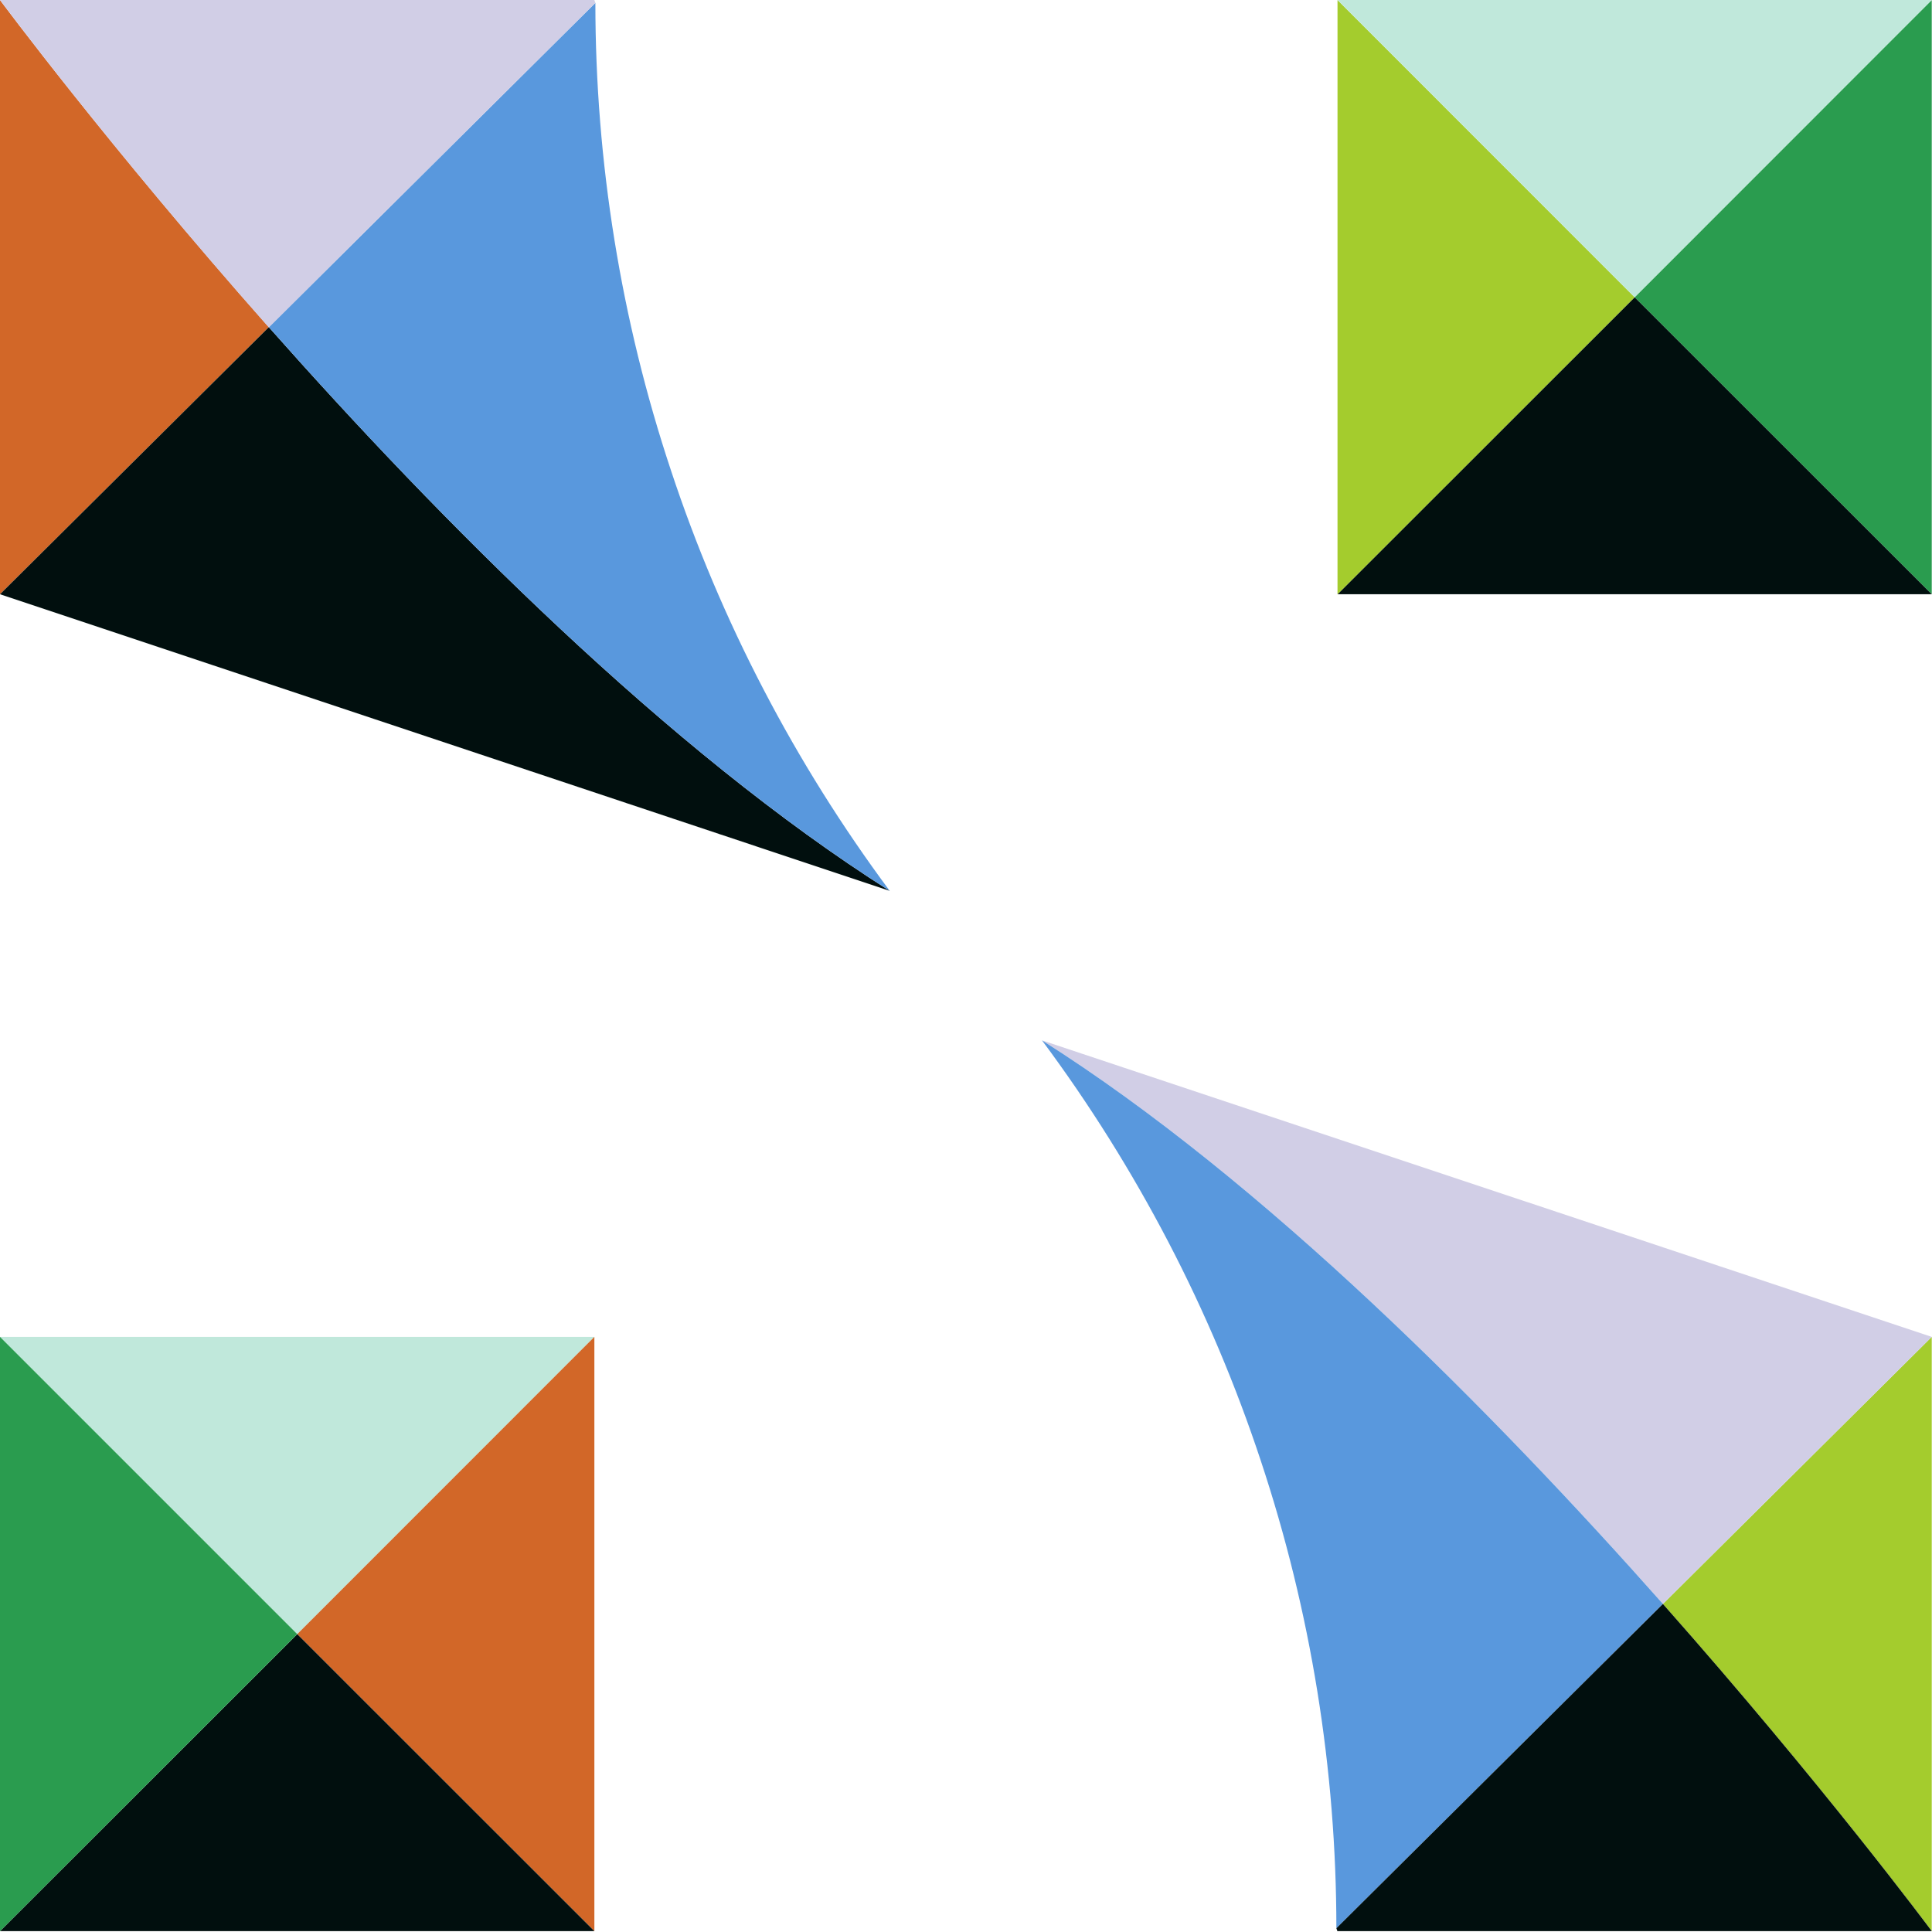
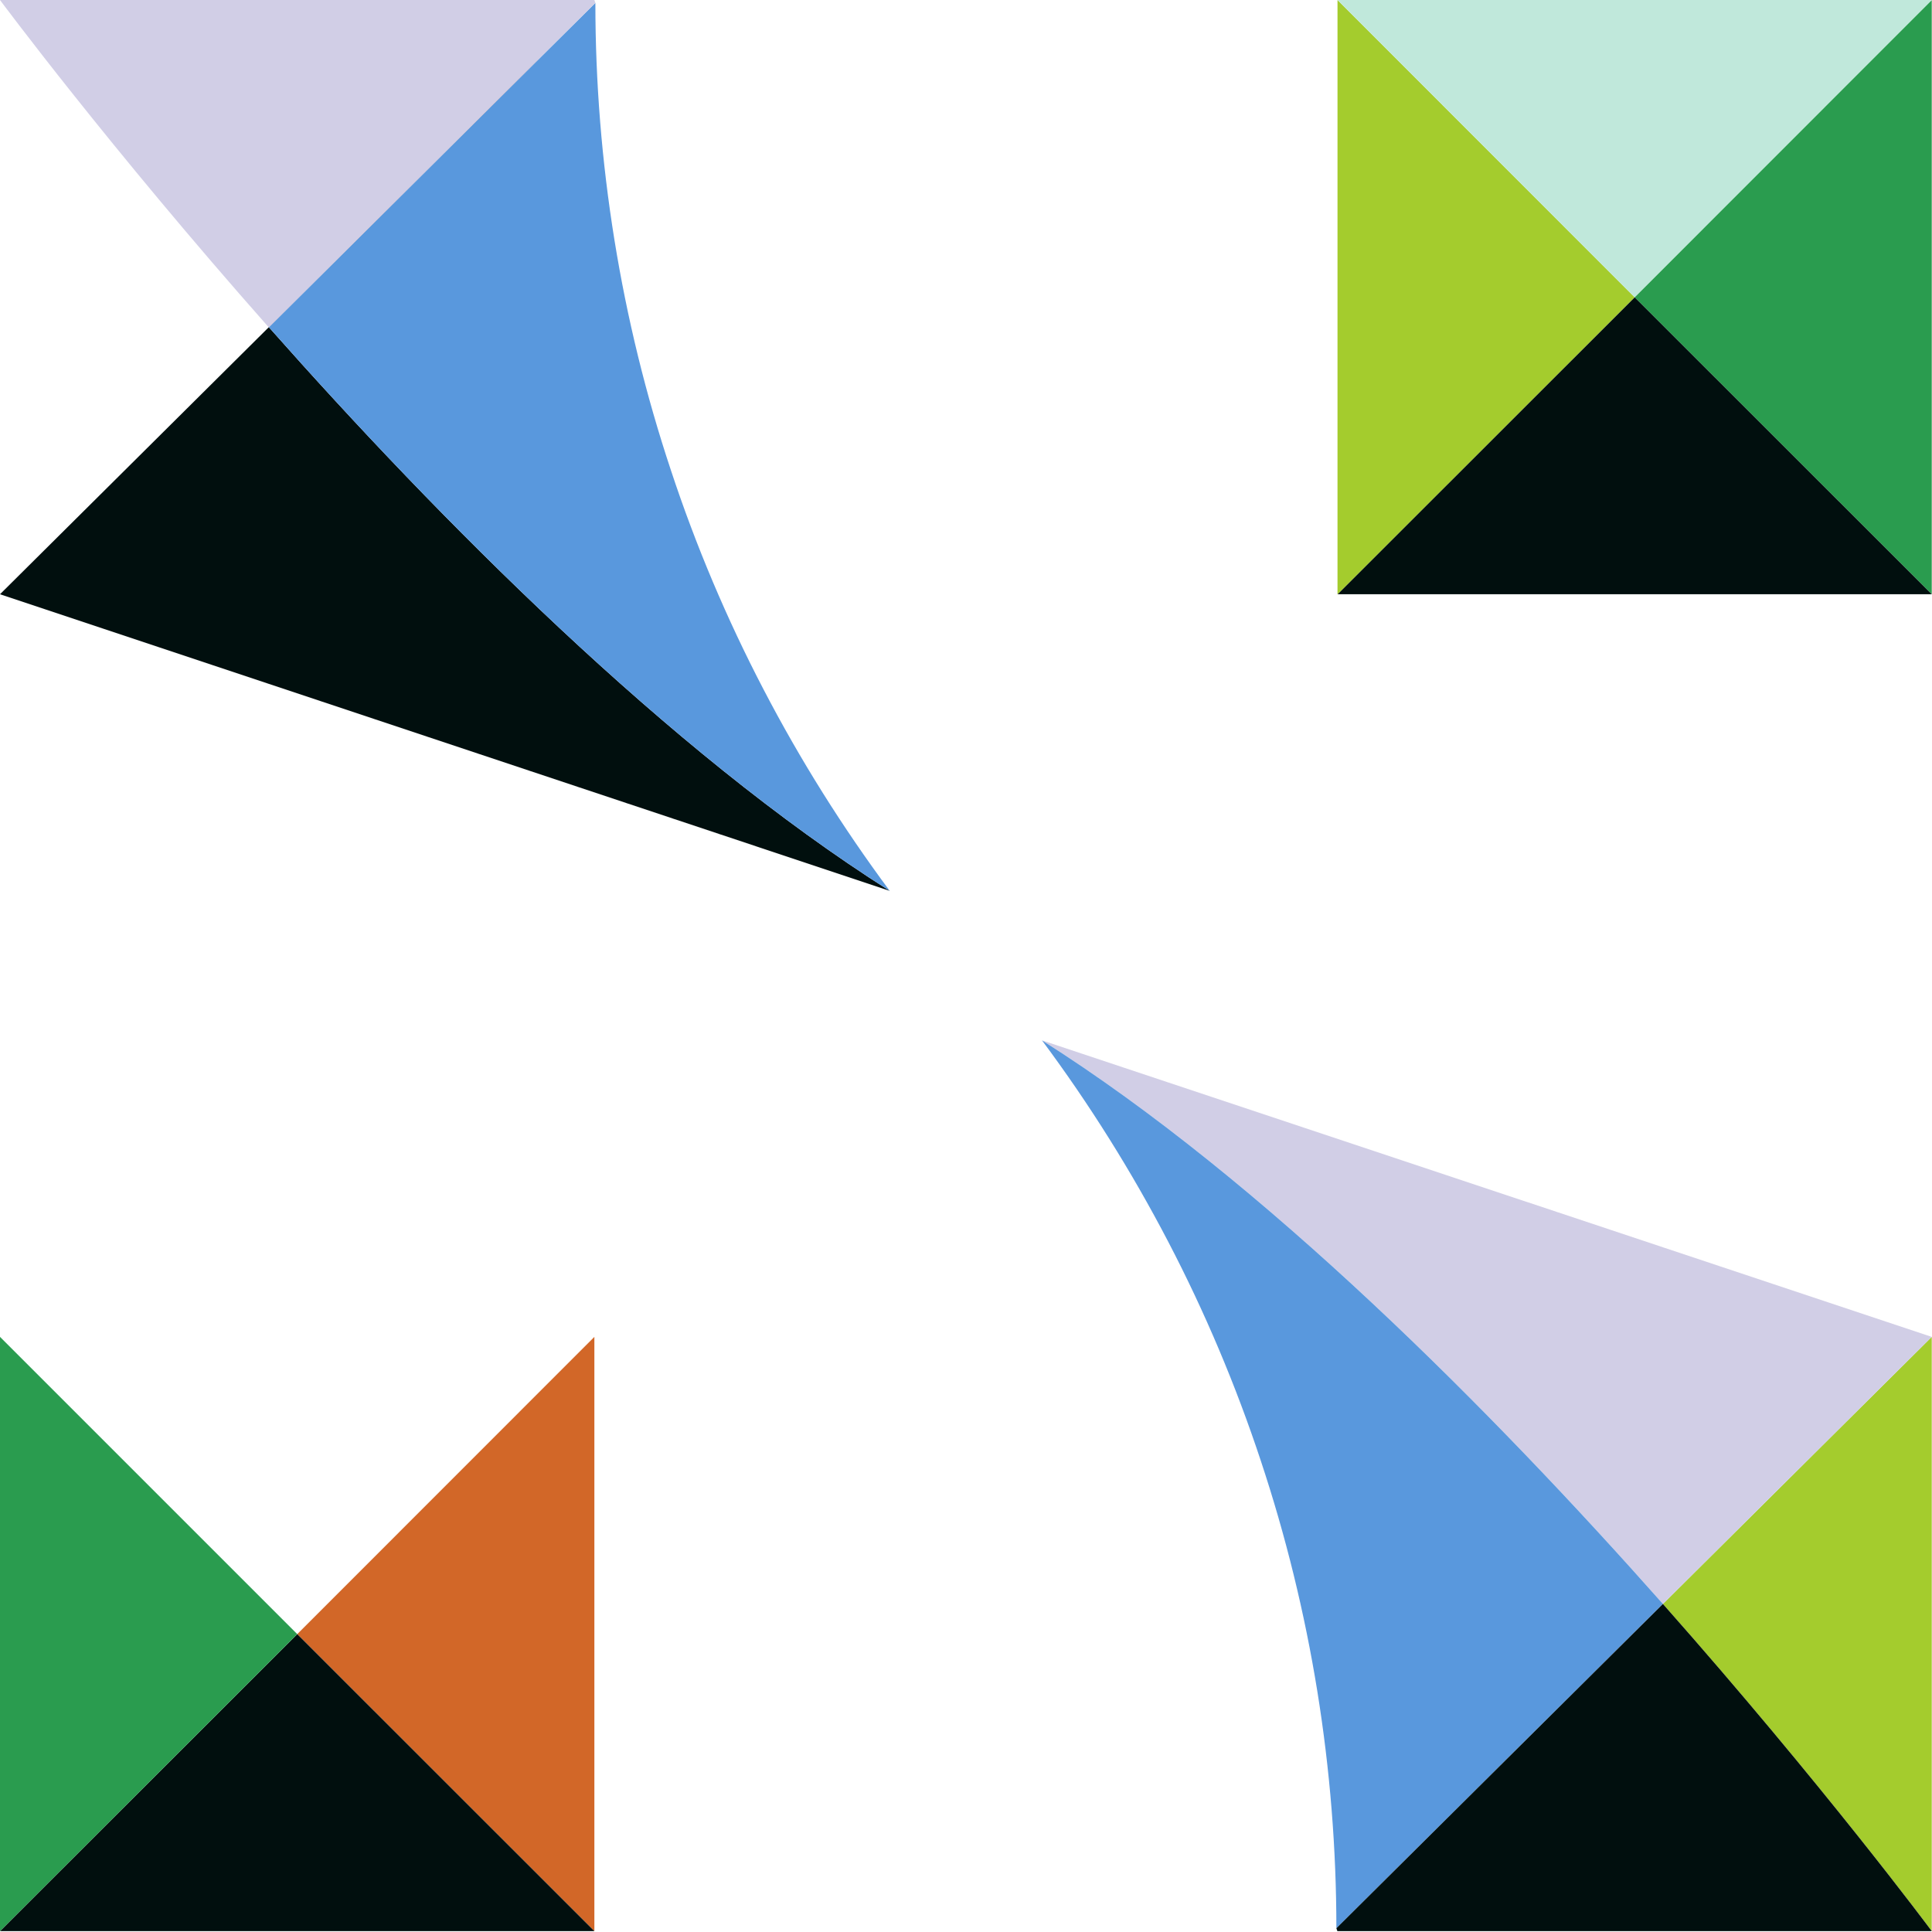
<svg xmlns="http://www.w3.org/2000/svg" version="1.2" viewBox="0 0 1543 1543" width="1543" height="1543">
  <title>SiMaAI_Logo_Trademarked_Digital_FullColor_Large-svg</title>
  <style>
		.s0 { fill: #a4cc2d } 
		.s1 { fill: #d1cee6 } 
		.s2 { fill: #5998dd } 
		.s3 { fill: #010f0e } 
		.s4 { fill: #2a9c4f } 
		.s5 { fill: #c0e8db } 
		.s6 { fill: #d26728 } 
	</style>
  <path id="Layer" class="s0" d="m1328.1 1281l214.7-213.3v474.6c0 0-86.4-116.4-214.7-261.3z" />
  <path id="Layer" class="s1" d="m832.2 830.9l710.6 236.8-214.7 213.3c-135.8-153.2-318.6-338-495.9-450.1z" />
  <path id="Layer" class="s2" d="m832.2 830.9c177.3 112.1 360.1 296.9 495.9 450.1l-260.8 259c0-63.3-5.1-126.6-15.2-189.2-10.1-62.5-25.2-124.1-45.2-184.3-19.9-60.1-44.6-118.6-73.9-174.8-29.3-56.2-63-110-100.8-160.8z" />
  <path id="Layer" class="s3" d="m1067.3 1540l260.8-259c128.3 144.9 214.7 261.3 214.7 261.3h-474.7z" />
  <path id="Layer" class="s4" d="m1542.8 0v474.6l-237.3-237.2 237.3-237.4z" />
  <path id="Layer" class="s3" d="m1542.8 474.6h-474.6l237.3-237.2 237.3 237.2z" />
  <path id="Layer" class="s0" d="m1305.5 237.4l-237.3 237.2v-474.6l237.3 237.4z" />
-   <path id="Layer" class="s5" d="m474.7 1067.7l-237.3 237.4-237.4-237.4h474.7z" />
  <path id="Layer" class="s6" d="m474.7 1067.7v474.6l-237.3-237.2 237.3-237.4z" />
  <path id="Layer" class="s3" d="m474.7 1542.3h-474.7l237.4-237.2 237.3 237.2z" />
  <path id="Layer" class="s4" d="m237.4 1305.1l-237.4 237.2v-474.6l237.4 237.4z" />
-   <path id="Layer" class="s6" d="m214.7 261.3l-214.7 213.3v-474.6c0 0 86.4 116.5 214.7 261.3z" />
+   <path id="Layer" class="s6" d="m214.7 261.3v-474.6c0 0 86.4 116.5 214.7 261.3z" />
  <path id="Layer" class="s3" d="m710.6 711.5l-710.6-236.9 214.7-213.3c135.8 153.3 318.6 338 495.9 450.2z" />
  <path id="Layer" class="s2" d="m710.6 711.5c-177.3-112.2-360.1-296.9-495.9-450.2l260.8-259c0 63.4 5.1 126.6 15.2 189.2 10.1 62.6 25.2 124.2 45.2 184.3 19.9 60.2 44.6 118.6 73.9 174.8 29.3 56.3 63 110 100.8 160.9z" />
  <path id="Layer" class="s5" d="m1542.8 0l-237.3 237.4-237.3-237.4h474.6z" />
  <path id="Layer" class="s1" d="m475.5 2.3l-260.8 259.2c-128.3-145-214.7-261.5-214.7-261.5h474.7z" />
</svg>